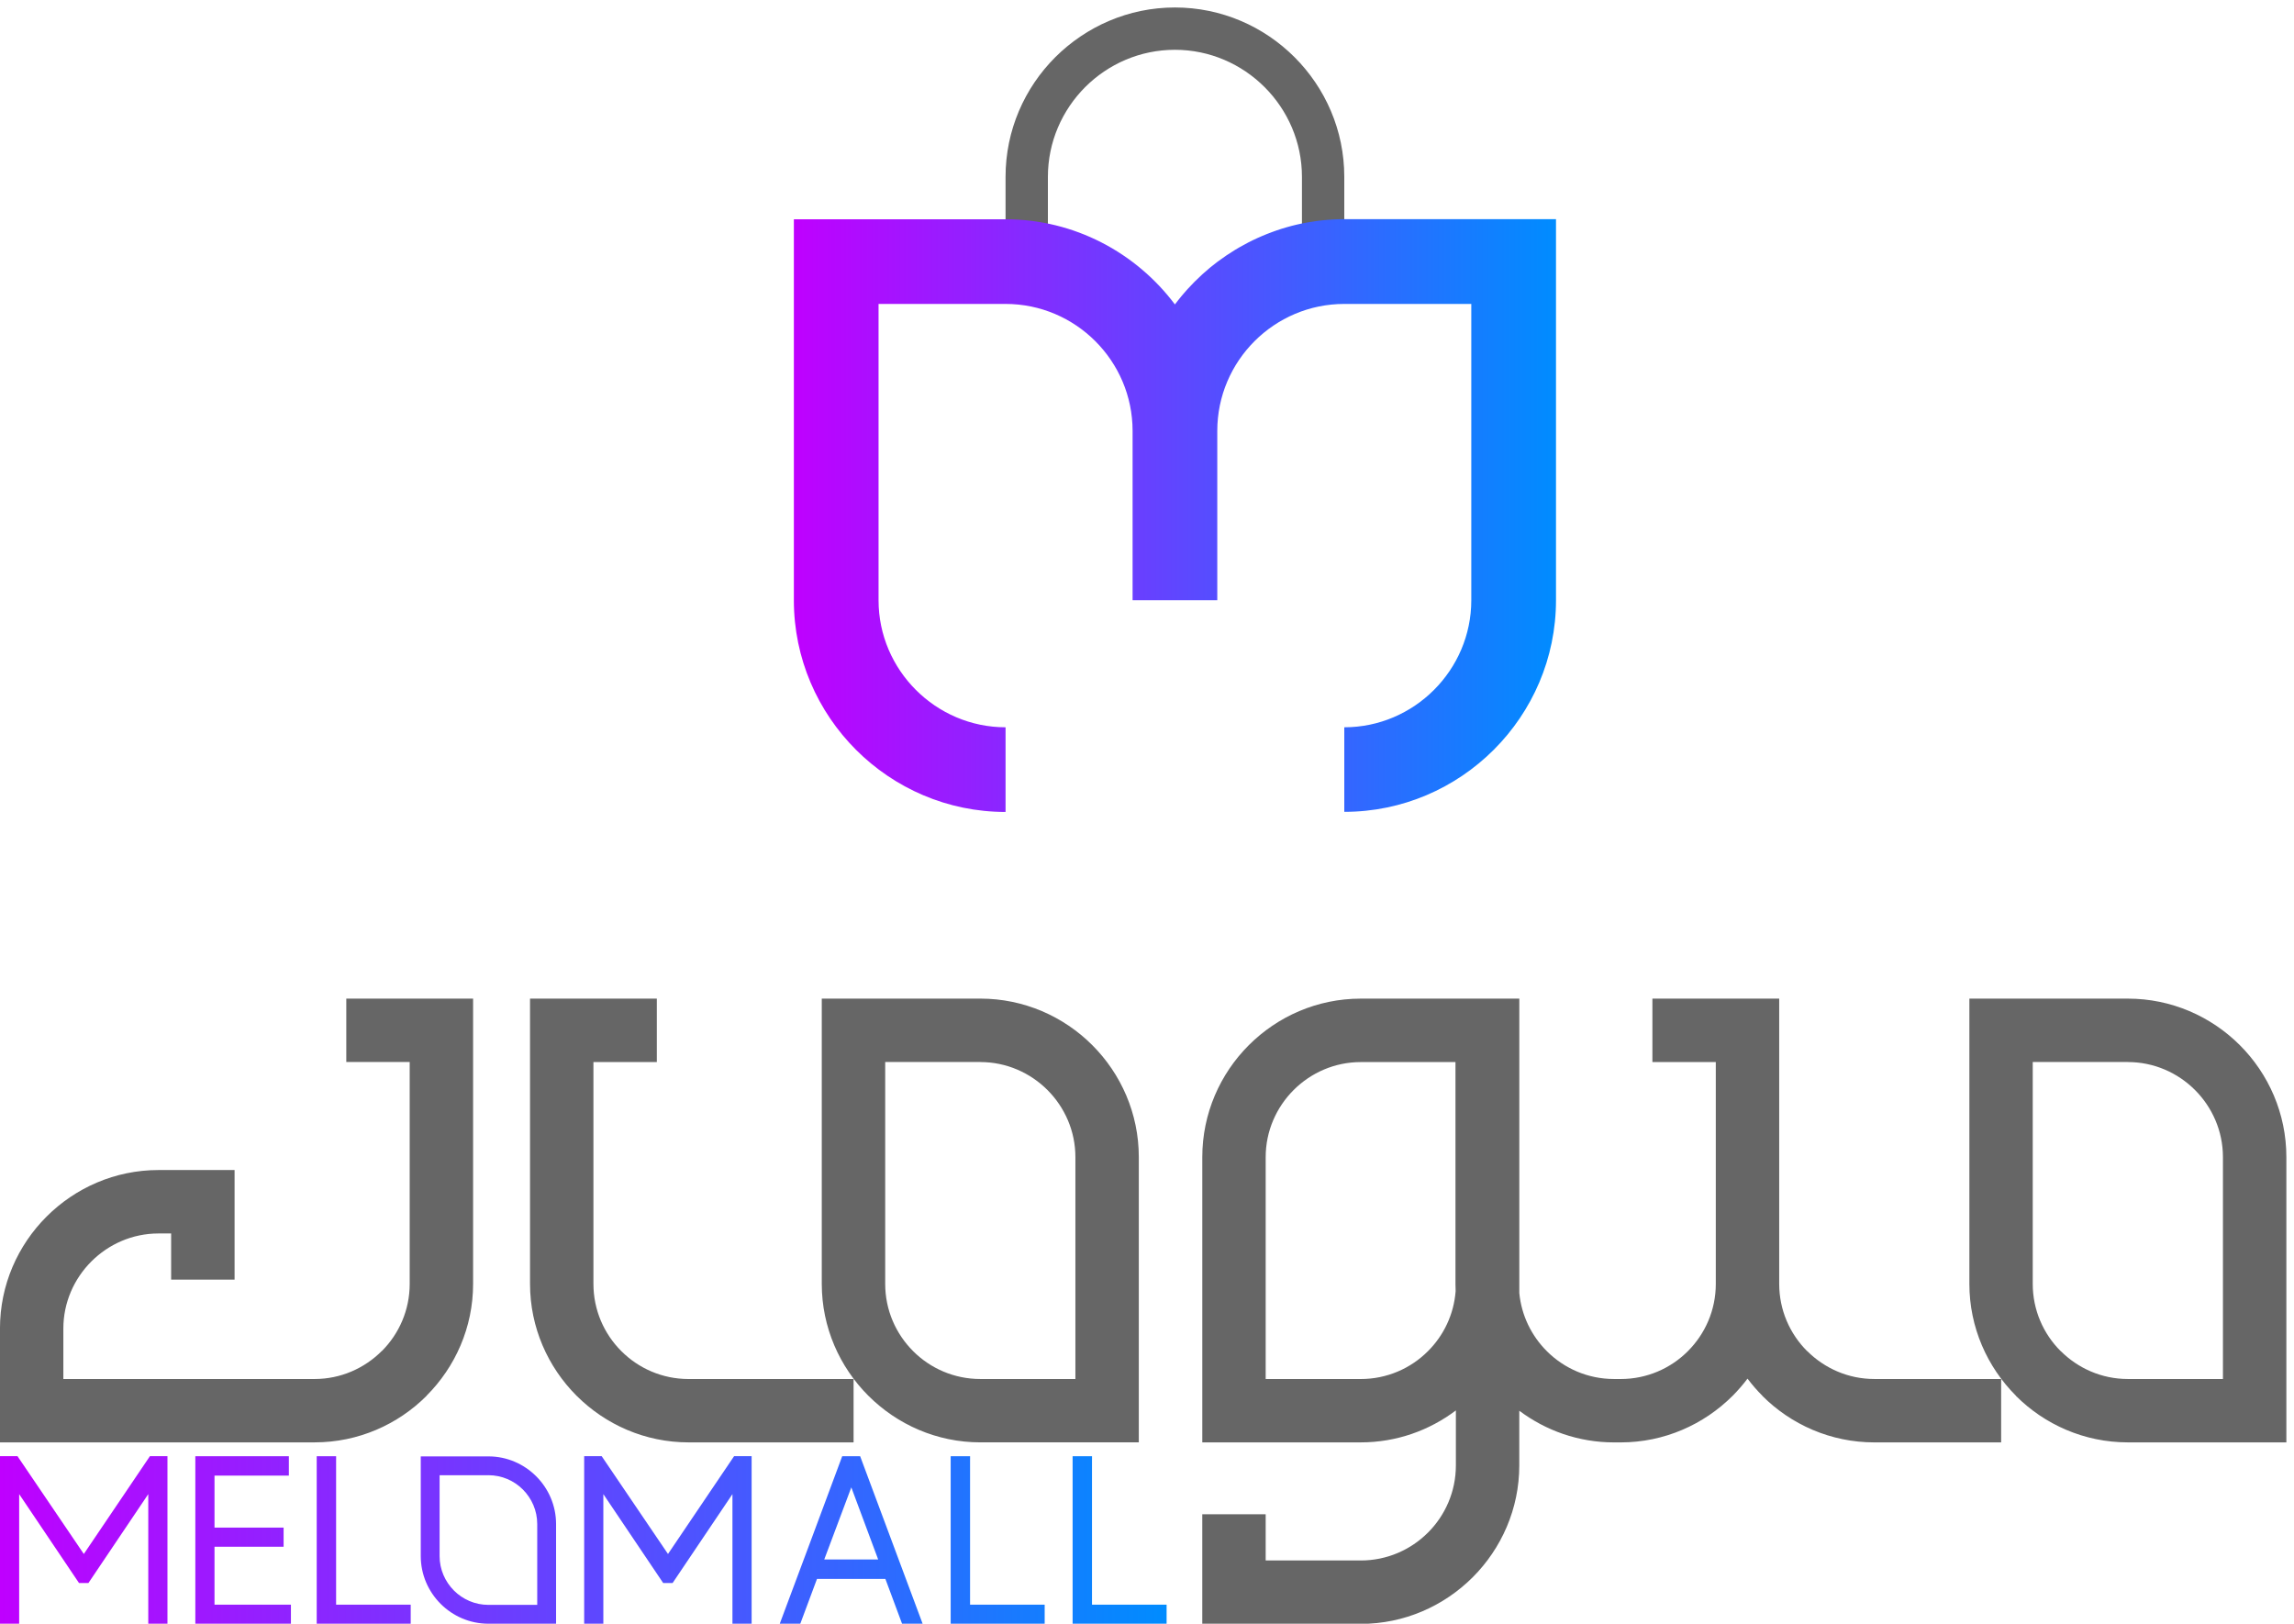
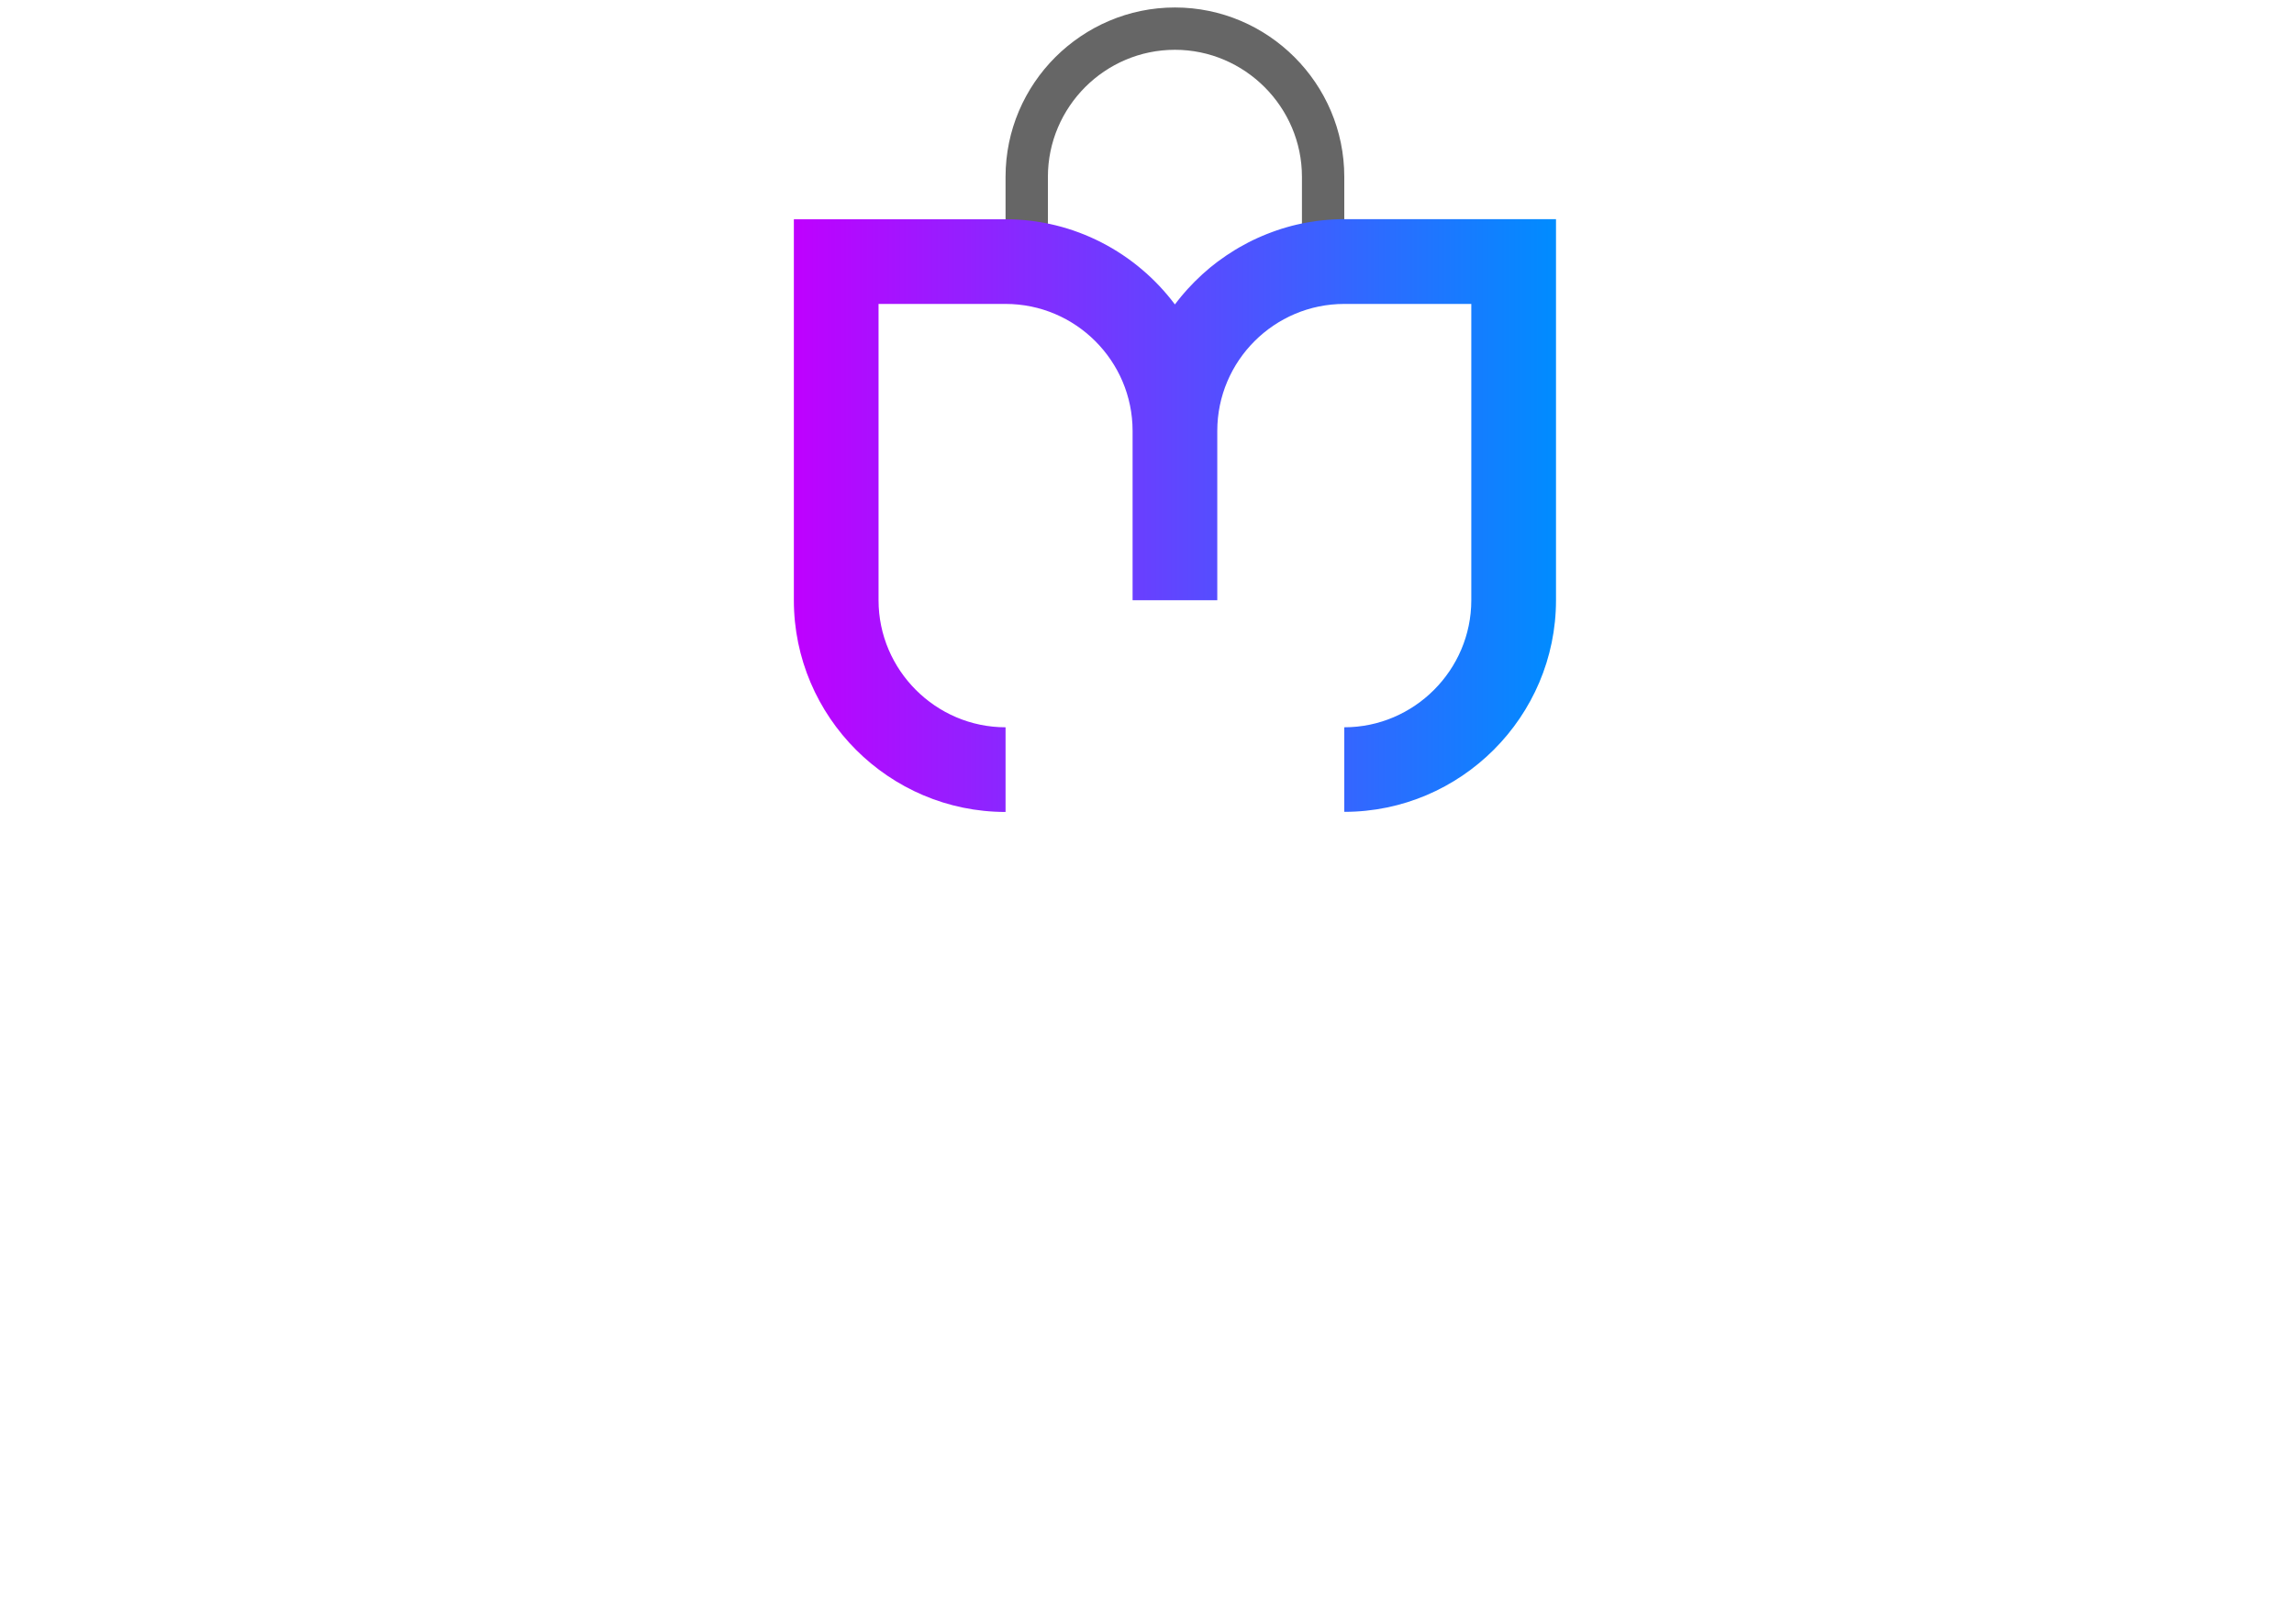
<svg xmlns="http://www.w3.org/2000/svg" xmlns:xlink="http://www.w3.org/1999/xlink" xml:space="preserve" width="1.003in" height="0.71in" version="1.1" style="shape-rendering:geometricPrecision; text-rendering:geometricPrecision; image-rendering:optimizeQuality; fill-rule:evenodd; clip-rule:evenodd" viewBox="0 0 1003.33 709.99">
  <defs>
    <style type="text/css">
   
    .fil0 {fill:#666666;fill-rule:nonzero}
    .fil2 {fill:url(#id0)}
    .fil1 {fill:url(#id1);fill-rule:nonzero}
   
  </style>
    <linearGradient id="id0" gradientUnits="userSpaceOnUse" x1="0" y1="673.51" x2="510.23" y2="673.51">
      <stop offset="0" style="stop-opacity:1; stop-color:#BF00FF" />
      <stop offset="1" style="stop-opacity:1; stop-color:#008CFF" />
    </linearGradient>
    <linearGradient id="id1" gradientUnits="userSpaceOnUse" xlink:href="#id0" x1="347.22" y1="225.37" x2="680.55" y2="225.37">
  </linearGradient>
  </defs>
  <g id="Layer_x0020_1">
    <g id="_2709482356928">
      <g>
        <path class="fil0" d="M439.8 110.11l0 -32.89c0,-20.37 8.33,-38.91 21.75,-52.32 13.46,-13.41 31.97,-21.75 52.33,-21.75 20.37,0 38.91,8.33 52.32,21.75 13.42,13.42 21.75,31.95 21.75,52.32l0 32.89 -18.52 0 0 -32.89c0,-15.26 -6.26,-29.15 -16.33,-39.23 -10.07,-10.07 -23.96,-16.33 -39.22,-16.33 -15.28,0 -29.18,6.25 -39.25,16.31 -10.06,10.09 -16.31,23.98 -16.31,39.25l0 32.89 -18.52 0z" />
        <path class="fil1" d="M587.96 354.99c50.96,0 92.59,-41.63 92.59,-92.59l0 -166.66 -92.59 0 -1.99 0.03 -0.67 0.01 -1.97 0.08 -0.28 0.02 -1.88 0.12 -0.23 0.02 -0.08 0 -0.39 0.03 -1.72 0.16 -0.22 0.02 -0.35 0.04 -1.82 0.21 -0.31 0.04c-1.45,0.19 -2.89,0.41 -4.31,0.67l-0.13 0.02 -2.08 0.4 -0.32 0.07 -1.83 0.4 -0.23 0.05 -0.33 0.08 -1.83 0.45 -0.06 0.02 -0.19 0.05 -1.89 0.52 -0.23 0.07 -2.02 0.6 -0.18 0.06 -2.03 0.67 -0.11 0.04 -1.7 0.61 -0.59 0.22 -1.73 0.66 -0.33 0.13 -1.72 0.71 -0.15 0.06 -0.04 0.02 -0.02 0.01 -1.94 0.85 -0.1 0.04 -1.98 0.93 -0.07 0.03 -1.94 0.97 -0.03 0.02c-1.33,0.69 -2.64,1.4 -3.94,2.15l-1.82 1.08 -0.1 0.06 -0.01 0.01c-2.47,1.5 -4.87,3.13 -7.19,4.85l-0.2 0.15 -0.19 0.13c-1.06,0.8 -2.09,1.62 -3.12,2.45l-0.2 0.17 -0.19 0.16c-1.06,0.89 -2.11,1.79 -3.13,2.72l-0.09 0.09c-1.08,0.98 -2.14,2 -3.18,3.04l-0.06 0.05c-0.96,0.96 -1.9,1.95 -2.81,2.95l-0.42 0.46 -1.26 1.43 -1.33 1.56 -0.18 0.22 -1.3 1.61 -0.07 0.09 -1.28 1.66c-16.94,-22.57 -43.9,-37.25 -74.07,-37.25l-92.59 0 0 166.66c0,50.96 41.63,92.59 92.59,92.59l0 -37.04c-30.52,0 -55.55,-25.04 -55.55,-55.56l0 -129.62 55.55 0c30.62,0 55.56,24.93 55.56,55.55l0 74.07 37.04 0 0 -74.07c0,-30.62 24.93,-55.55 55.55,-55.55l55.55 0 0 129.62c0,30.52 -25.02,55.56 -55.55,55.56l0 37.04z" />
      </g>
      <g>
-         <path class="fil2" d="M477.61 638.37l0 63.42 32.63 0 0 8.39 -41.11 0 0 -73.34 8.49 0 0 1.54zm-53.33 0l0 63.42 32.63 0 0 8.39 -41.11 0 0 -73.34 8.49 0 0 1.54zm-22.93 71.81l-6.79 0 -7.32 -19.67 -29.91 0 -7.33 19.67 -8.98 0c9.13,-24.44 18.27,-48.88 27.34,-73.34l7.84 0c9.15,24.43 18.24,48.89 27.35,73.34l-2.2 0zm-109.19 -30.57l28.91 -42.78 7.67 0 0 73.34 -8.39 0 0 -56.75 -26.17 38.88 -4.13 0 -26.17 -38.88 0 56.75 -8.38 0 0 -73.34 7.66 0 29 42.78zm-145.16 -41.24l0 63.42 32.63 0 0 8.39 -41.11 0 0 -73.34 8.49 0 0 1.54zm-53.18 38.07l0 25.35 33.42 0 0 8.39 -41.81 0 0 -73.34 40.91 0 0 8.49 -32.52 0 0 22.73 30.22 0 0 8.38 -30.22 0zm-57.16 3.17l28.91 -42.78 7.67 0 0 73.34 -8.39 0 0 -56.75 -26.17 38.88 -4.13 0 -26.17 -38.88 0 56.75 -8.39 0 0 -73.34 7.66 0 29.01 42.78zm151.48 -42.69l25.48 0c8.13,0 15.52,3.33 20.88,8.69 5.37,5.36 8.71,12.76 8.71,20.9l0 43.6 -29.59 0c-8.14,0 -15.54,-3.33 -20.9,-8.69 -5.36,-5.36 -8.69,-12.76 -8.69,-20.89l0 -43.61 4.11 0zm25.48 8.24l-21.35 0 0 35.37c0,5.87 2.41,11.2 6.27,15.07 3.87,3.87 9.21,6.27 15.08,6.27l21.35 0 0 -35.37c0,-5.87 -2.41,-11.21 -6.27,-15.08 -3.85,-3.87 -9.2,-6.27 -15.08,-6.27zm158.72 5.31l-11.84 31.55 23.59 0 -11.75 -31.55z" />
-         <path class="fil0" d="M875.21 436.69l55.46 0c19.07,0 36.41,7.8 48.97,20.35 12.56,12.55 20.35,29.9 20.35,48.97l0 124.78 -69.32 0c-19.07,0 -36.42,-7.8 -48.97,-20.35l0.03 -0.03c-12.57,-12.58 -20.38,-29.92 -20.38,-48.94l0 -124.78 13.86 0zm-169.13 166.38l-0.17 0c-11.46,0 -21.86,-4.67 -29.37,-12.17l-0.05 -0.06c-6.63,-6.63 -11.05,-15.52 -11.99,-25.4l0 -3.97 0 -31.54 0 -93.24 -69.33 0c-19.08,0 -36.41,7.8 -48.97,20.35 -12.56,12.55 -20.35,29.9 -20.35,48.97l0 124.78 69.32 0c15.56,0 29.98,-5.21 41.59,-13.98l0 24.04c0,11.46 -4.67,21.86 -12.17,29.37l-0.06 0.05c-7.5,7.51 -17.91,12.18 -29.37,12.18l-41.59 0 0 -20.22 -27.73 0 0 47.95 69.32 0c19.02,0 36.34,-7.8 48.92,-20.35l0.06 -0.06c12.55,-12.58 20.35,-29.9 20.35,-48.92l0 -23.9c11.59,8.69 25.93,13.85 41.41,13.85l0.17 0 0.11 0 2.67 0c19.02,0 36.33,-7.79 48.92,-20.35l0.05 -0.05c2.33,-2.34 4.5,-4.84 6.49,-7.49 2,2.65 4.17,5.17 6.52,7.51l-0.03 0.03c12.56,12.56 29.9,20.35 48.98,20.35l55.46 0 0 -27.73 -55.46 0c-11.43,0 -21.83,-4.69 -29.37,-12.23l-0.06 0c-7.51,-7.51 -12.18,-17.91 -12.18,-29.37l0 -110.92 0 -13.86 -55.46 0 0 27.73 27.73 0 0 97.06c0,11.46 -4.67,21.86 -12.17,29.37l-0.05 0.06c-7.51,7.51 -17.91,12.17 -29.37,12.17l-2.67 0 -0.11 0zm-69.5 -138.65l0 97.06c0,1.06 0.03,2.11 0.07,3.16 -0.77,10.2 -5.24,19.4 -12.06,26.21l-0.06 0.06c-7.5,7.51 -17.91,12.17 -29.37,12.17l-41.59 0 0 -97.05c0,-11.43 4.69,-21.83 12.23,-29.37 7.54,-7.54 17.94,-12.22 29.36,-12.22l41.41 0zm-561.73 95.2l0 -20.21 -5.54 0c-11.41,0 -21.8,4.69 -29.35,12.24 -7.56,7.56 -12.25,17.95 -12.25,29.36l0 22.06 109.88 0c11.43,0 21.83,-4.69 29.37,-12.23l0.05 0c7.51,-7.51 12.18,-17.91 12.18,-29.37l0 -97.06 -27.73 0 0 -27.73 55.46 0 0 124.78c0,19.03 -7.8,36.36 -20.38,48.94l0.03 0.03c-12.56,12.56 -29.9,20.35 -48.98,20.35l-137.6 0 0 -49.79c0,-19.06 7.8,-36.4 20.37,-48.96 12.56,-12.56 29.91,-20.37 48.96,-20.37l33.28 0 0 47.94 -27.74 0zm298.47 71.17l-72.17 0c-19.02,0 -36.34,-7.79 -48.92,-20.35l-0.06 -0.05c-12.56,-12.58 -20.35,-29.91 -20.35,-48.92l0 -124.78 55.46 0 0 27.73 -27.73 0 0 97.06c0,11.46 4.67,21.86 12.18,29.37l0.06 0.06c7.5,7.51 17.91,12.17 29.37,12.17l72.17 0 0 27.73zm-0.02 -194.11l55.46 0c19.07,0 36.42,7.8 48.97,20.35 12.55,12.55 20.35,29.9 20.35,48.97l0 124.78 -69.32 0c-19.02,0 -36.34,-7.79 -48.92,-20.35l-0.06 -0.05c-12.56,-12.58 -20.36,-29.91 -20.36,-48.92l0 -124.78 13.87 0zm55.46 27.73l-41.6 0 0 97.06c0,11.46 4.67,21.86 12.18,29.37l0.05 0.06c7.51,7.51 17.91,12.17 29.37,12.17l41.59 0 0 -97.05c0,-11.43 -4.69,-21.83 -12.23,-29.37 -7.55,-7.54 -17.94,-12.22 -29.37,-12.22zm501.89 0l-41.59 0 0 97.06c0,11.46 4.67,21.86 12.18,29.37l0.05 0c7.54,7.54 17.94,12.23 29.37,12.23l41.59 0 0 -97.05c0,-11.43 -4.69,-21.83 -12.23,-29.37 -7.54,-7.54 -17.94,-12.22 -29.37,-12.22z" />
-       </g>
+         </g>
    </g>
  </g>
</svg>